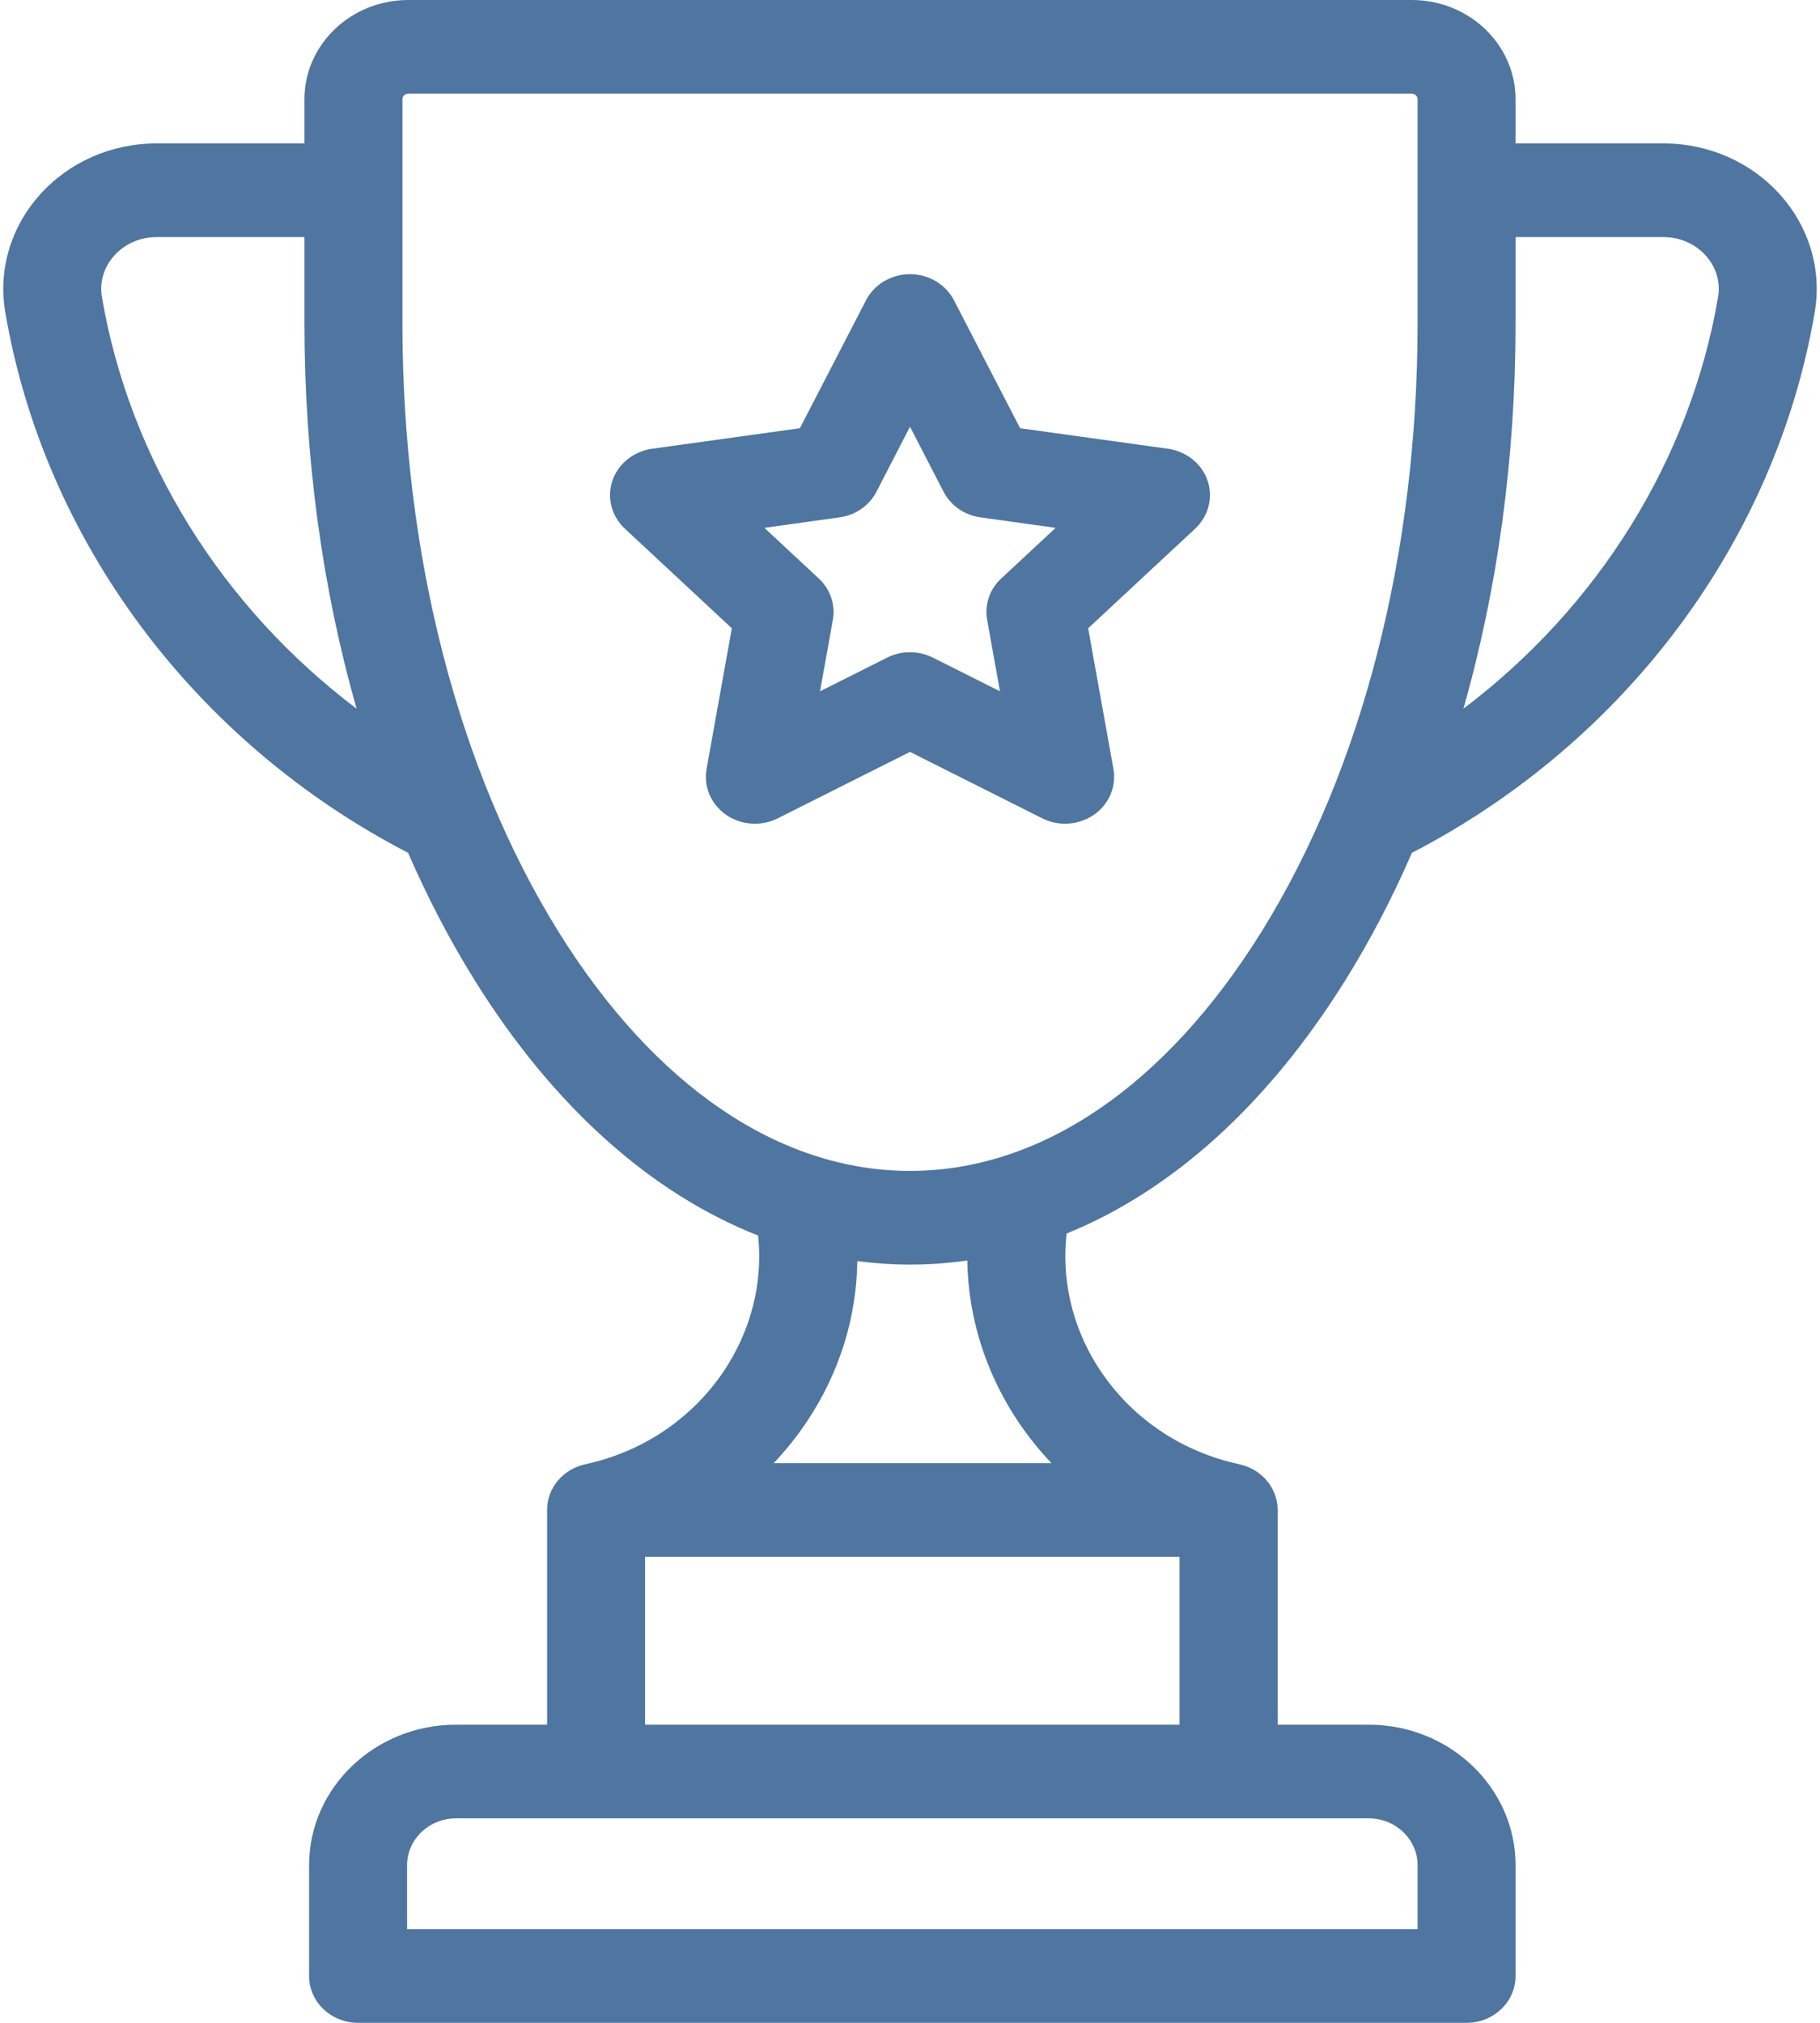
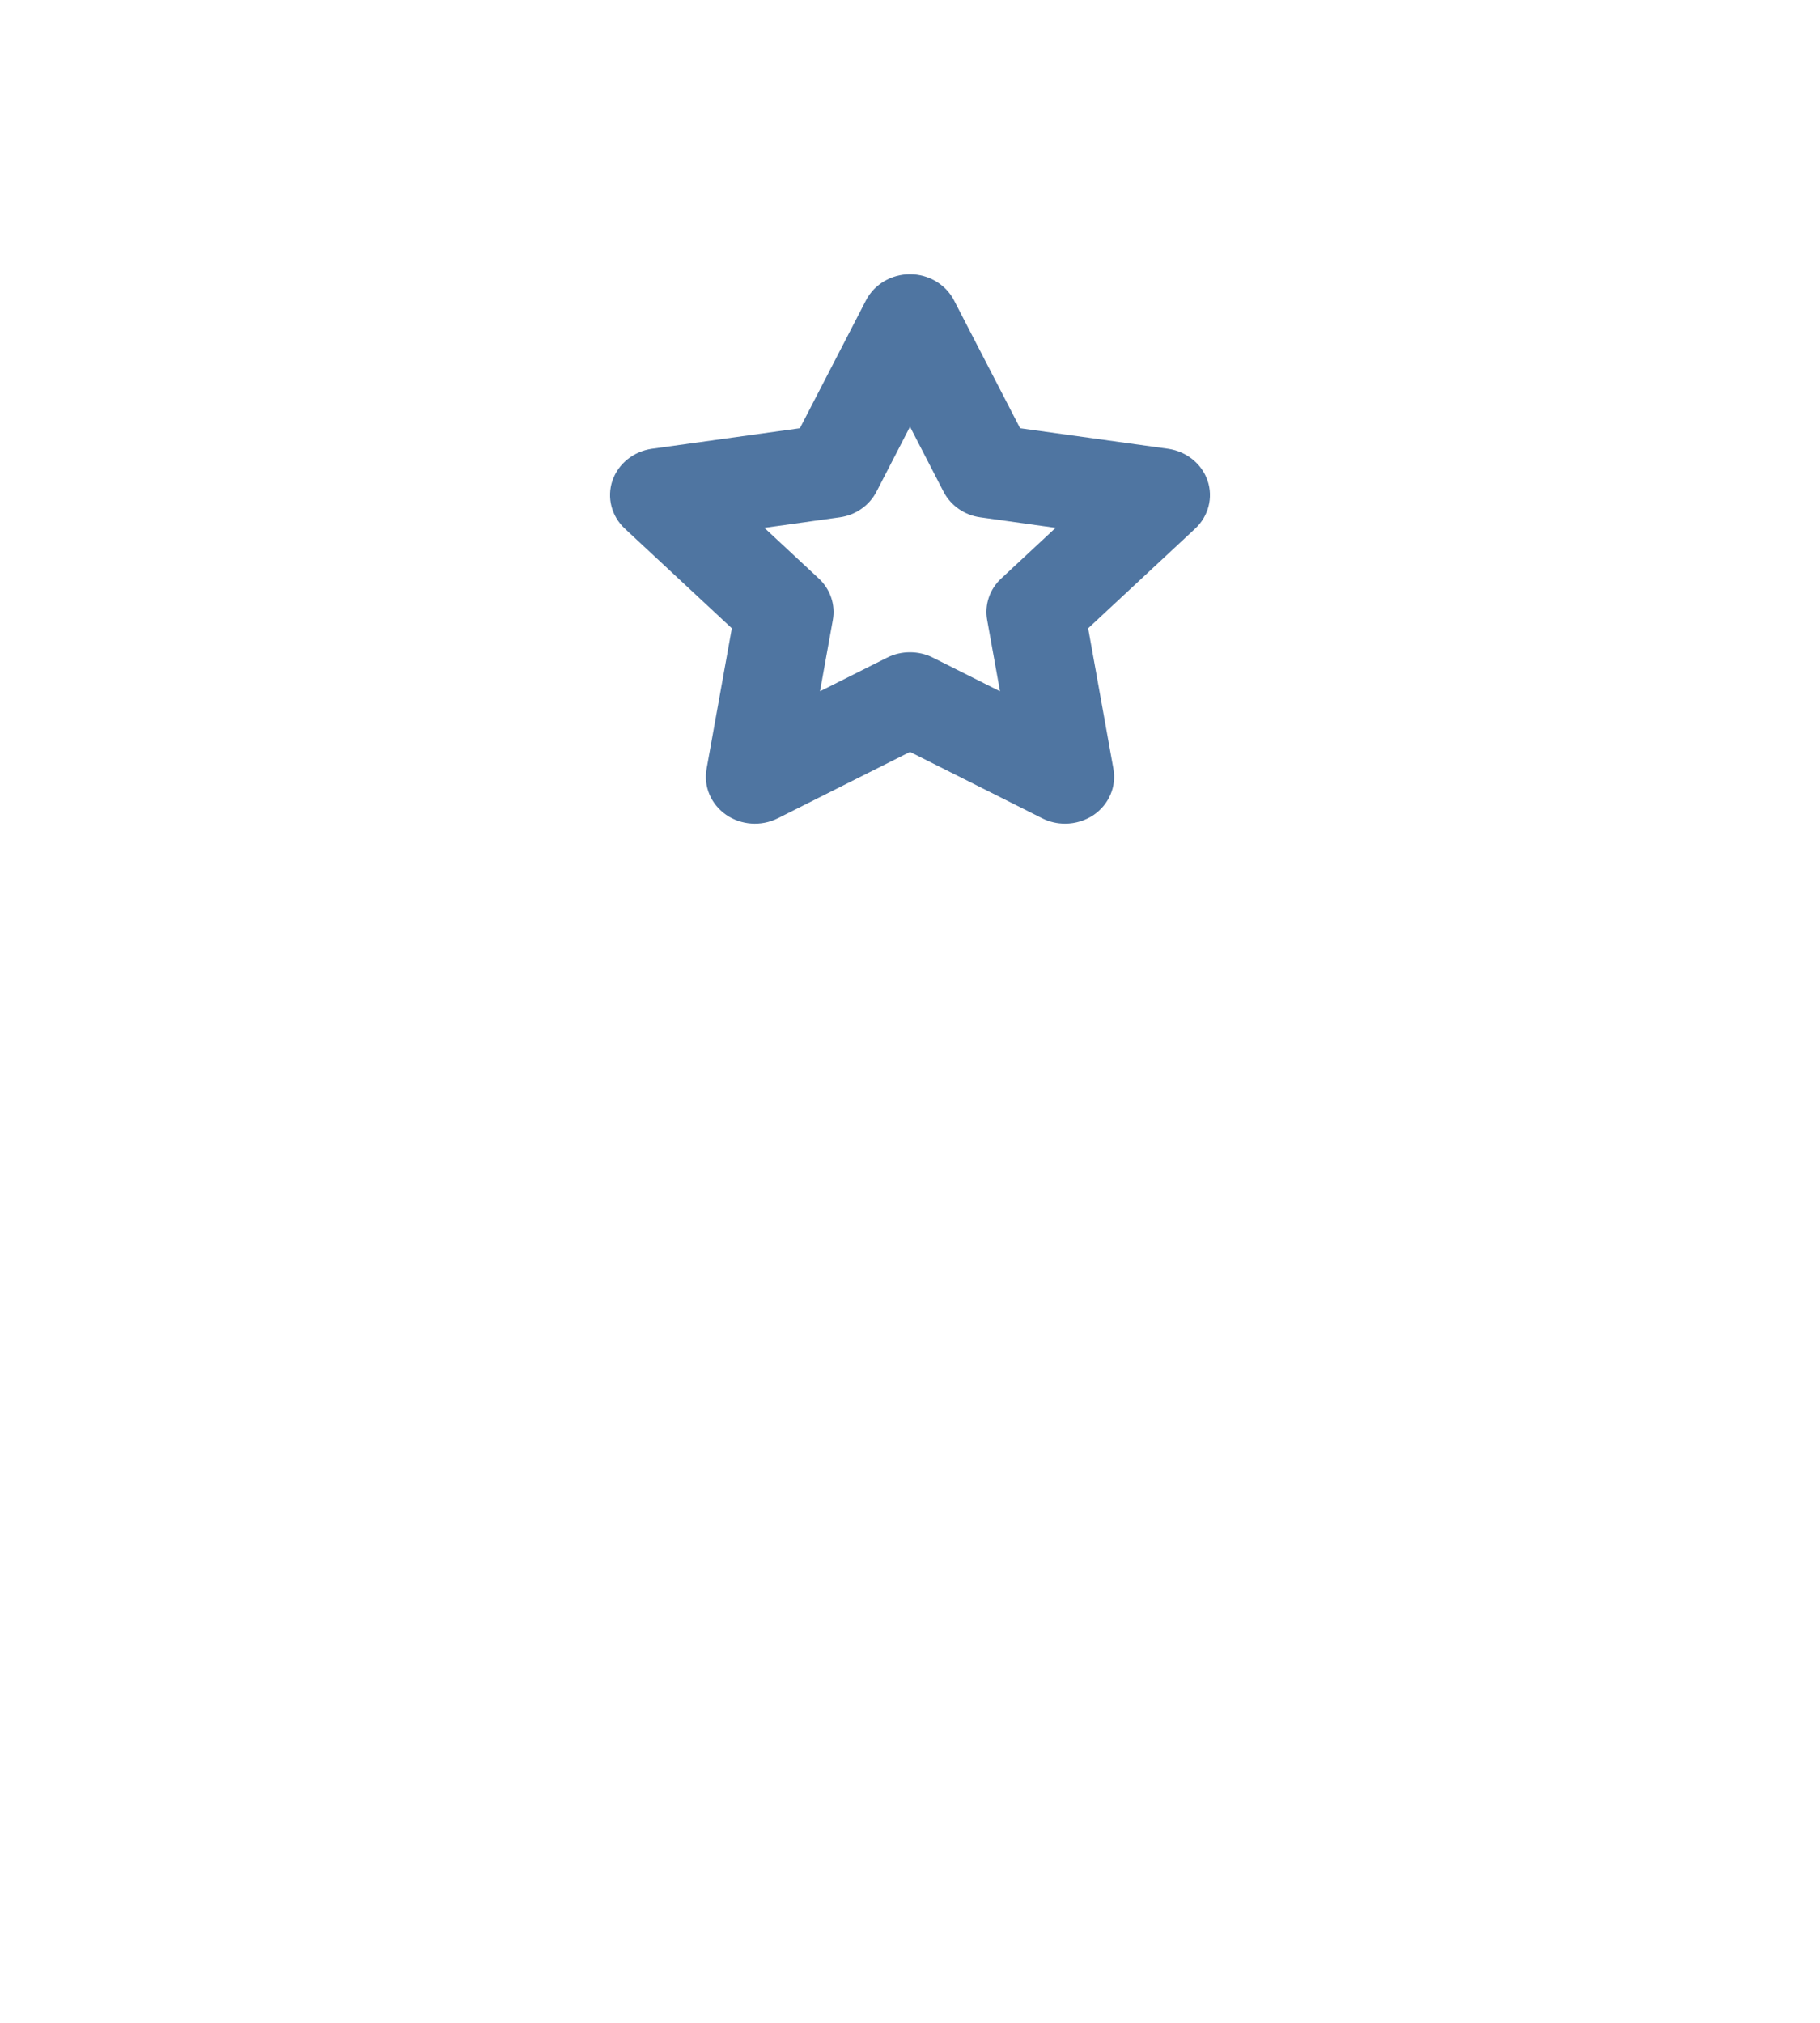
<svg xmlns="http://www.w3.org/2000/svg" width="18px" height="20px" viewBox="0 0 18 20" version="1.1">
  <title>trophy</title>
  <desc>Created with Sketch.</desc>
  <g id="Аватарки" stroke="none" stroke-width="1" fill="none" fill-rule="evenodd">
    <g id="Artboard" transform="translate(-879, -63)" fill="#4F75A1" fill-rule="nonzero">
      <g id="trophy" transform="translate(879, 63)">
-         <path d="M17.609,1.929 C17.32,1.604 16.899,1.418 16.453,1.418 L14.989,1.418 L14.989,0.981 C14.989,0.44 14.529,0 13.962,0 L4.038,0 C3.471,0 3.011,0.44 3.011,0.981 L3.011,1.418 L1.547,1.418 C1.101,1.418 0.68,1.604 0.391,1.929 C0.105,2.25 -0.019,2.672 0.052,3.086 C0.436,5.344 1.924,7.338 4.036,8.432 C4.229,8.875 4.448,9.295 4.691,9.686 C5.468,10.935 6.435,11.798 7.498,12.216 C7.606,13.256 6.881,14.242 5.789,14.477 C5.786,14.478 5.785,14.479 5.782,14.479 C5.569,14.528 5.411,14.71 5.411,14.929 L5.411,17.052 L4.511,17.052 C3.709,17.052 3.057,17.675 3.057,18.441 L3.057,19.537 C3.057,19.793 3.274,20 3.542,20 L14.505,20 C14.772,20 14.989,19.793 14.989,19.537 L14.989,18.441 C14.989,17.675 14.337,17.052 13.535,17.052 L12.636,17.052 L12.636,14.929 C12.636,14.71 12.476,14.527 12.263,14.479 C12.261,14.478 12.259,14.478 12.257,14.477 C11.156,14.241 10.43,13.245 10.549,12.196 C11.594,11.772 12.543,10.917 13.309,9.686 C13.553,9.295 13.771,8.875 13.964,8.432 C16.076,7.338 17.564,5.344 17.948,3.086 C18.019,2.672 17.895,2.25 17.609,1.929 Z M1.008,2.937 C0.983,2.789 1.026,2.644 1.129,2.528 C1.234,2.411 1.386,2.344 1.547,2.344 L3.011,2.344 L3.011,3.195 C3.011,4.531 3.189,5.824 3.527,7.007 C2.198,6.004 1.283,4.547 1.008,2.937 Z M13.535,17.978 C13.803,17.978 14.02,18.186 14.02,18.441 L14.02,19.074 L4.026,19.074 L4.026,18.441 C4.026,18.186 4.244,17.978 4.511,17.978 L13.535,17.978 Z M11.666,15.392 L11.666,17.052 L6.38,17.052 L6.38,15.392 L11.666,15.392 Z M7.652,14.466 C7.771,14.34 7.881,14.204 7.979,14.057 C8.302,13.575 8.471,13.028 8.479,12.469 C8.651,12.491 8.825,12.503 9,12.503 C9.191,12.503 9.38,12.489 9.567,12.463 C9.578,13.214 9.884,13.925 10.399,14.466 L7.652,14.466 L7.652,14.466 Z M14.02,3.195 C14.02,5.476 13.471,7.613 12.476,9.213 C11.527,10.738 10.293,11.577 9,11.577 C7.708,11.577 6.473,10.738 5.524,9.213 C4.529,7.613 3.98,5.476 3.98,3.196 L3.98,0.981 C3.98,0.95 4.006,0.926 4.038,0.926 L13.962,0.926 C13.994,0.926 14.02,0.951 14.02,0.981 L14.02,3.195 Z M16.992,2.937 C16.717,4.547 15.802,6.004 14.473,7.007 C14.811,5.824 14.989,4.531 14.989,3.195 L14.989,2.344 L16.453,2.344 C16.614,2.344 16.766,2.411 16.871,2.528 C16.974,2.644 17.017,2.789 16.992,2.937 Z" id="Shape" />
        <path d="M11.943,4.752 C11.886,4.585 11.734,4.463 11.552,4.437 L10.089,4.234 L9.435,2.969 C9.353,2.811 9.184,2.711 9,2.711 C8.815,2.711 8.647,2.811 8.565,2.969 L7.911,4.234 L6.448,4.437 C6.266,4.463 6.114,4.585 6.057,4.752 C6,4.92 6.048,5.104 6.18,5.227 L7.238,6.212 L6.988,7.603 C6.957,7.777 7.032,7.952 7.181,8.056 C7.33,8.159 7.528,8.173 7.692,8.091 L9,7.434 L10.308,8.091 C10.379,8.127 10.457,8.144 10.534,8.144 C10.634,8.144 10.734,8.114 10.819,8.056 C10.968,7.952 11.043,7.777 11.012,7.603 L10.762,6.212 L11.82,5.227 C11.952,5.104 12,4.92 11.943,4.752 Z M9.903,5.719 C9.788,5.825 9.736,5.978 9.763,6.129 L9.89,6.835 L9.226,6.502 C9.155,6.466 9.077,6.449 9,6.449 C8.922,6.449 8.845,6.466 8.774,6.502 L8.11,6.835 L8.237,6.129 C8.264,5.979 8.212,5.825 8.097,5.719 L7.56,5.219 L8.303,5.115 C8.461,5.094 8.597,4.999 8.668,4.862 L9,4.219 L9.332,4.862 C9.403,4.999 9.539,5.094 9.697,5.115 L10.44,5.219 L9.903,5.719 Z" id="Shape" />
      </g>
    </g>
  </g>
</svg>